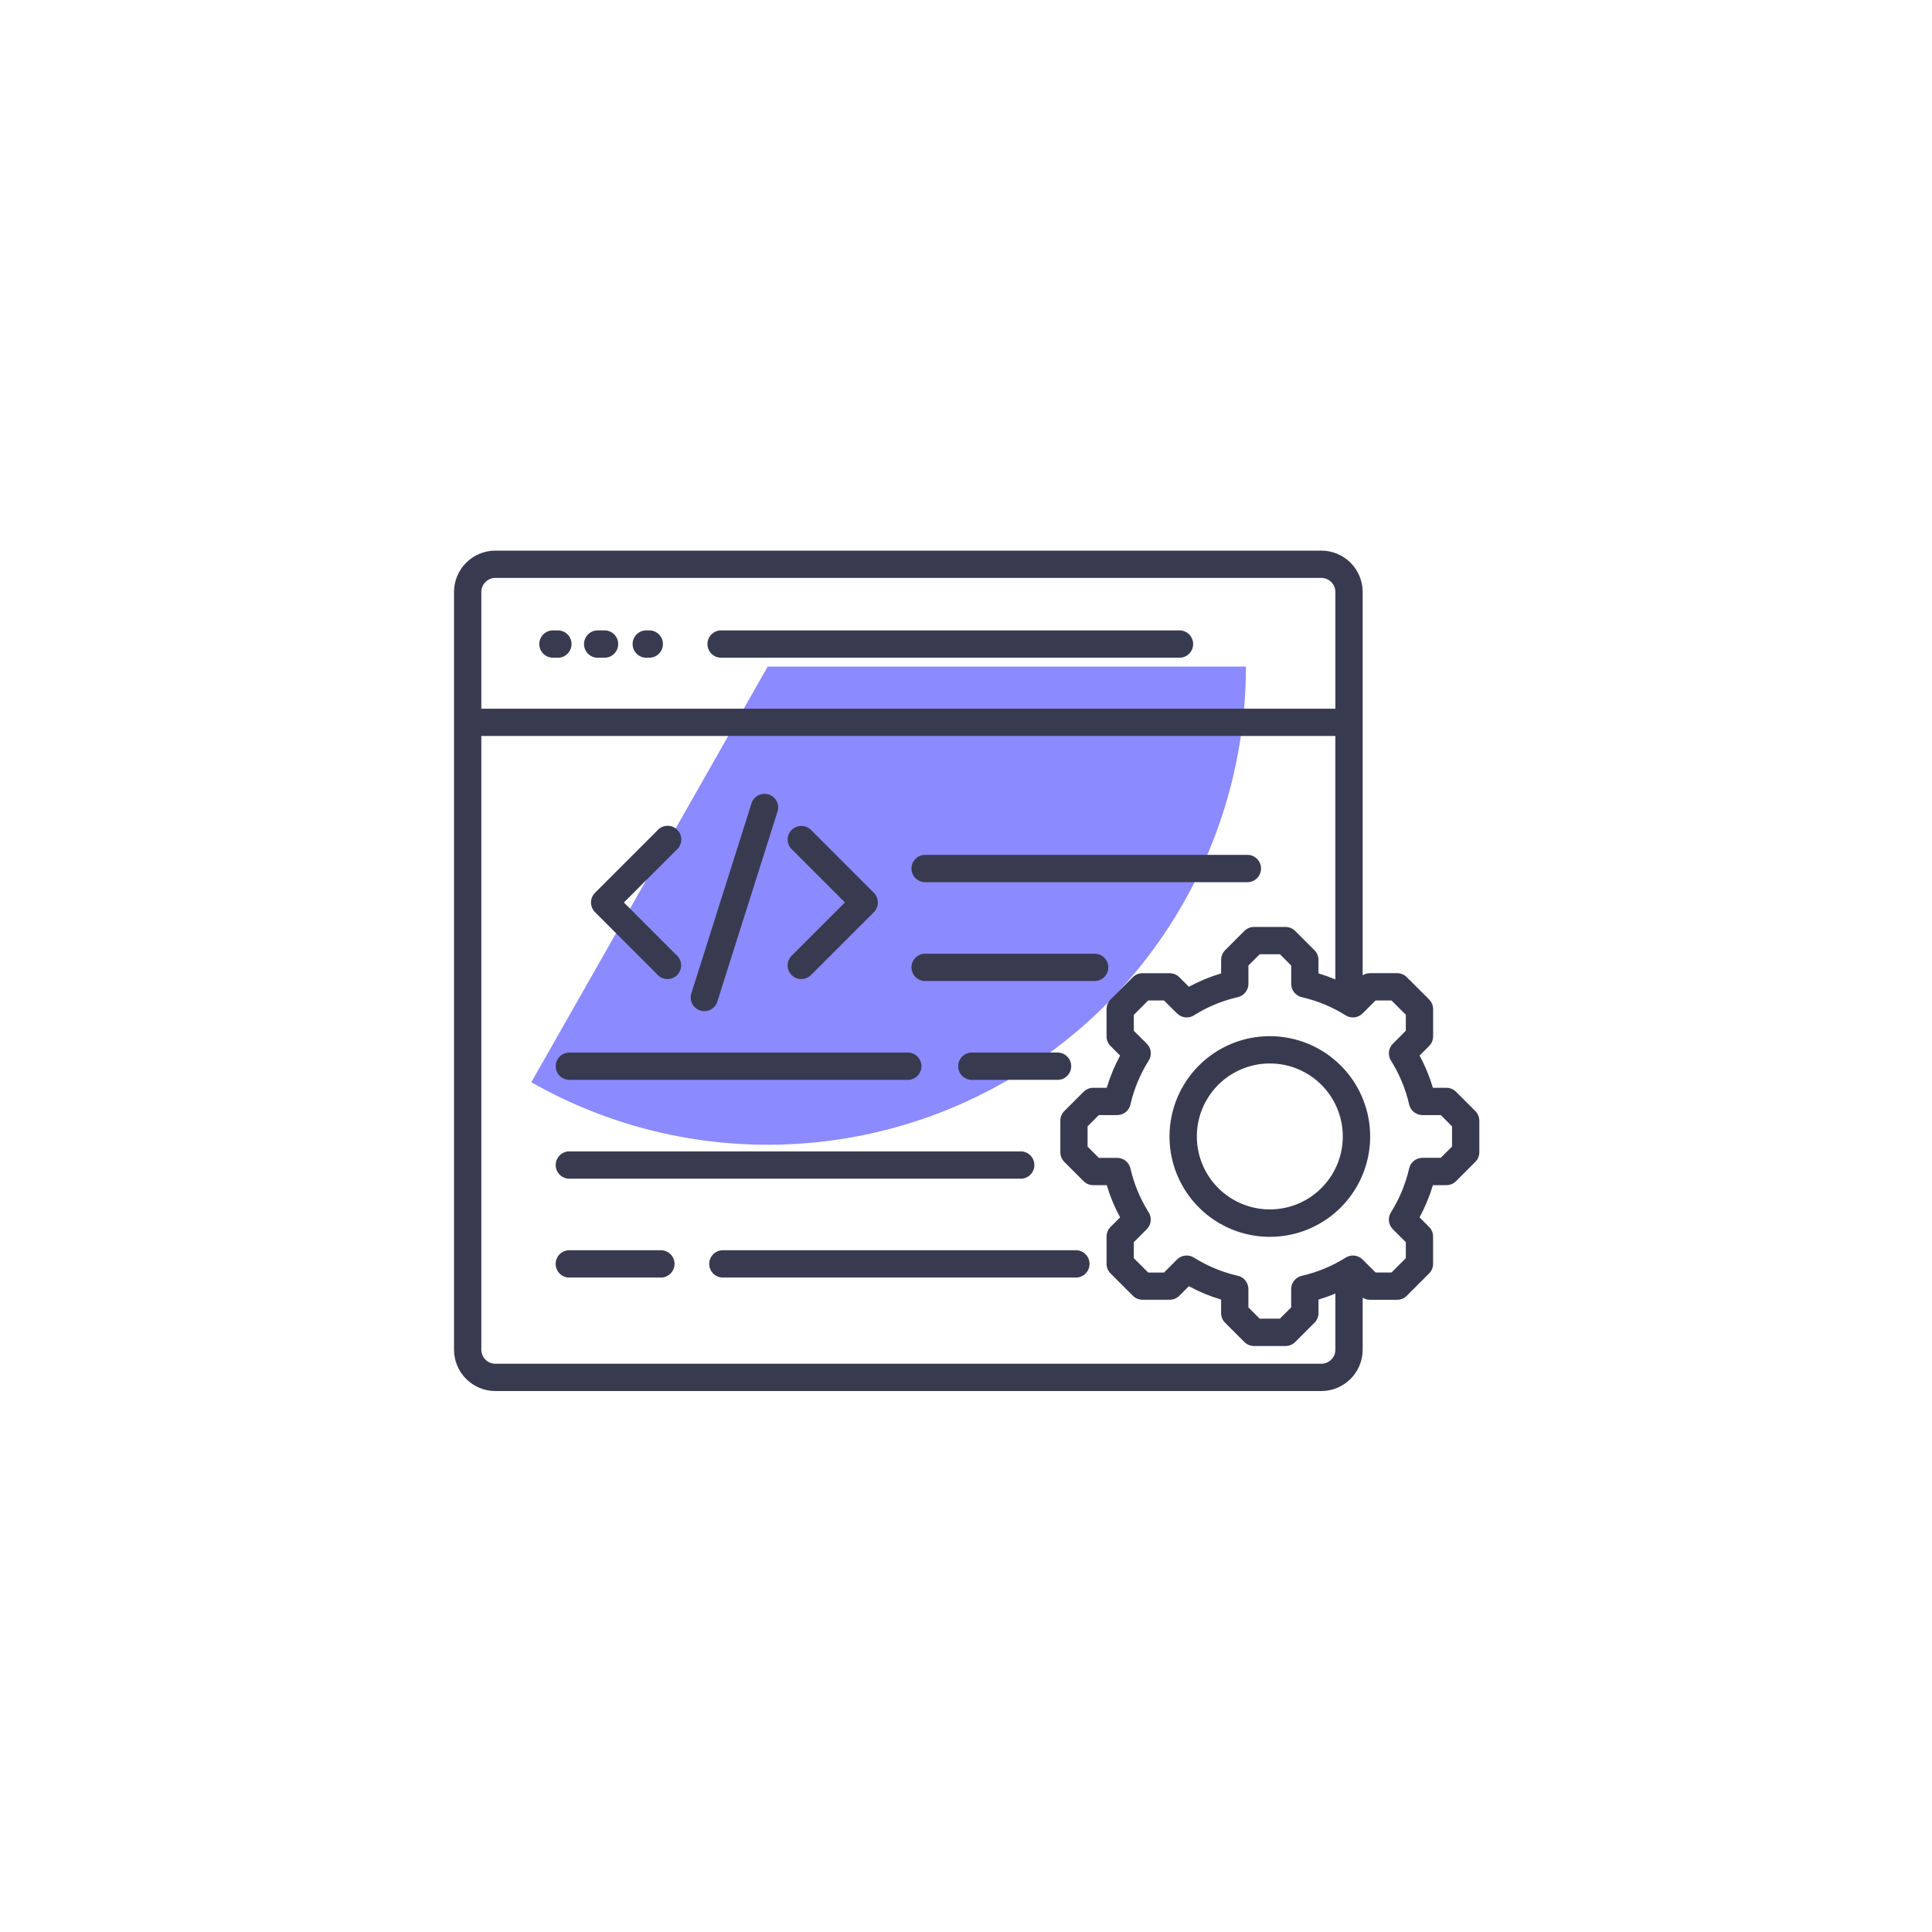
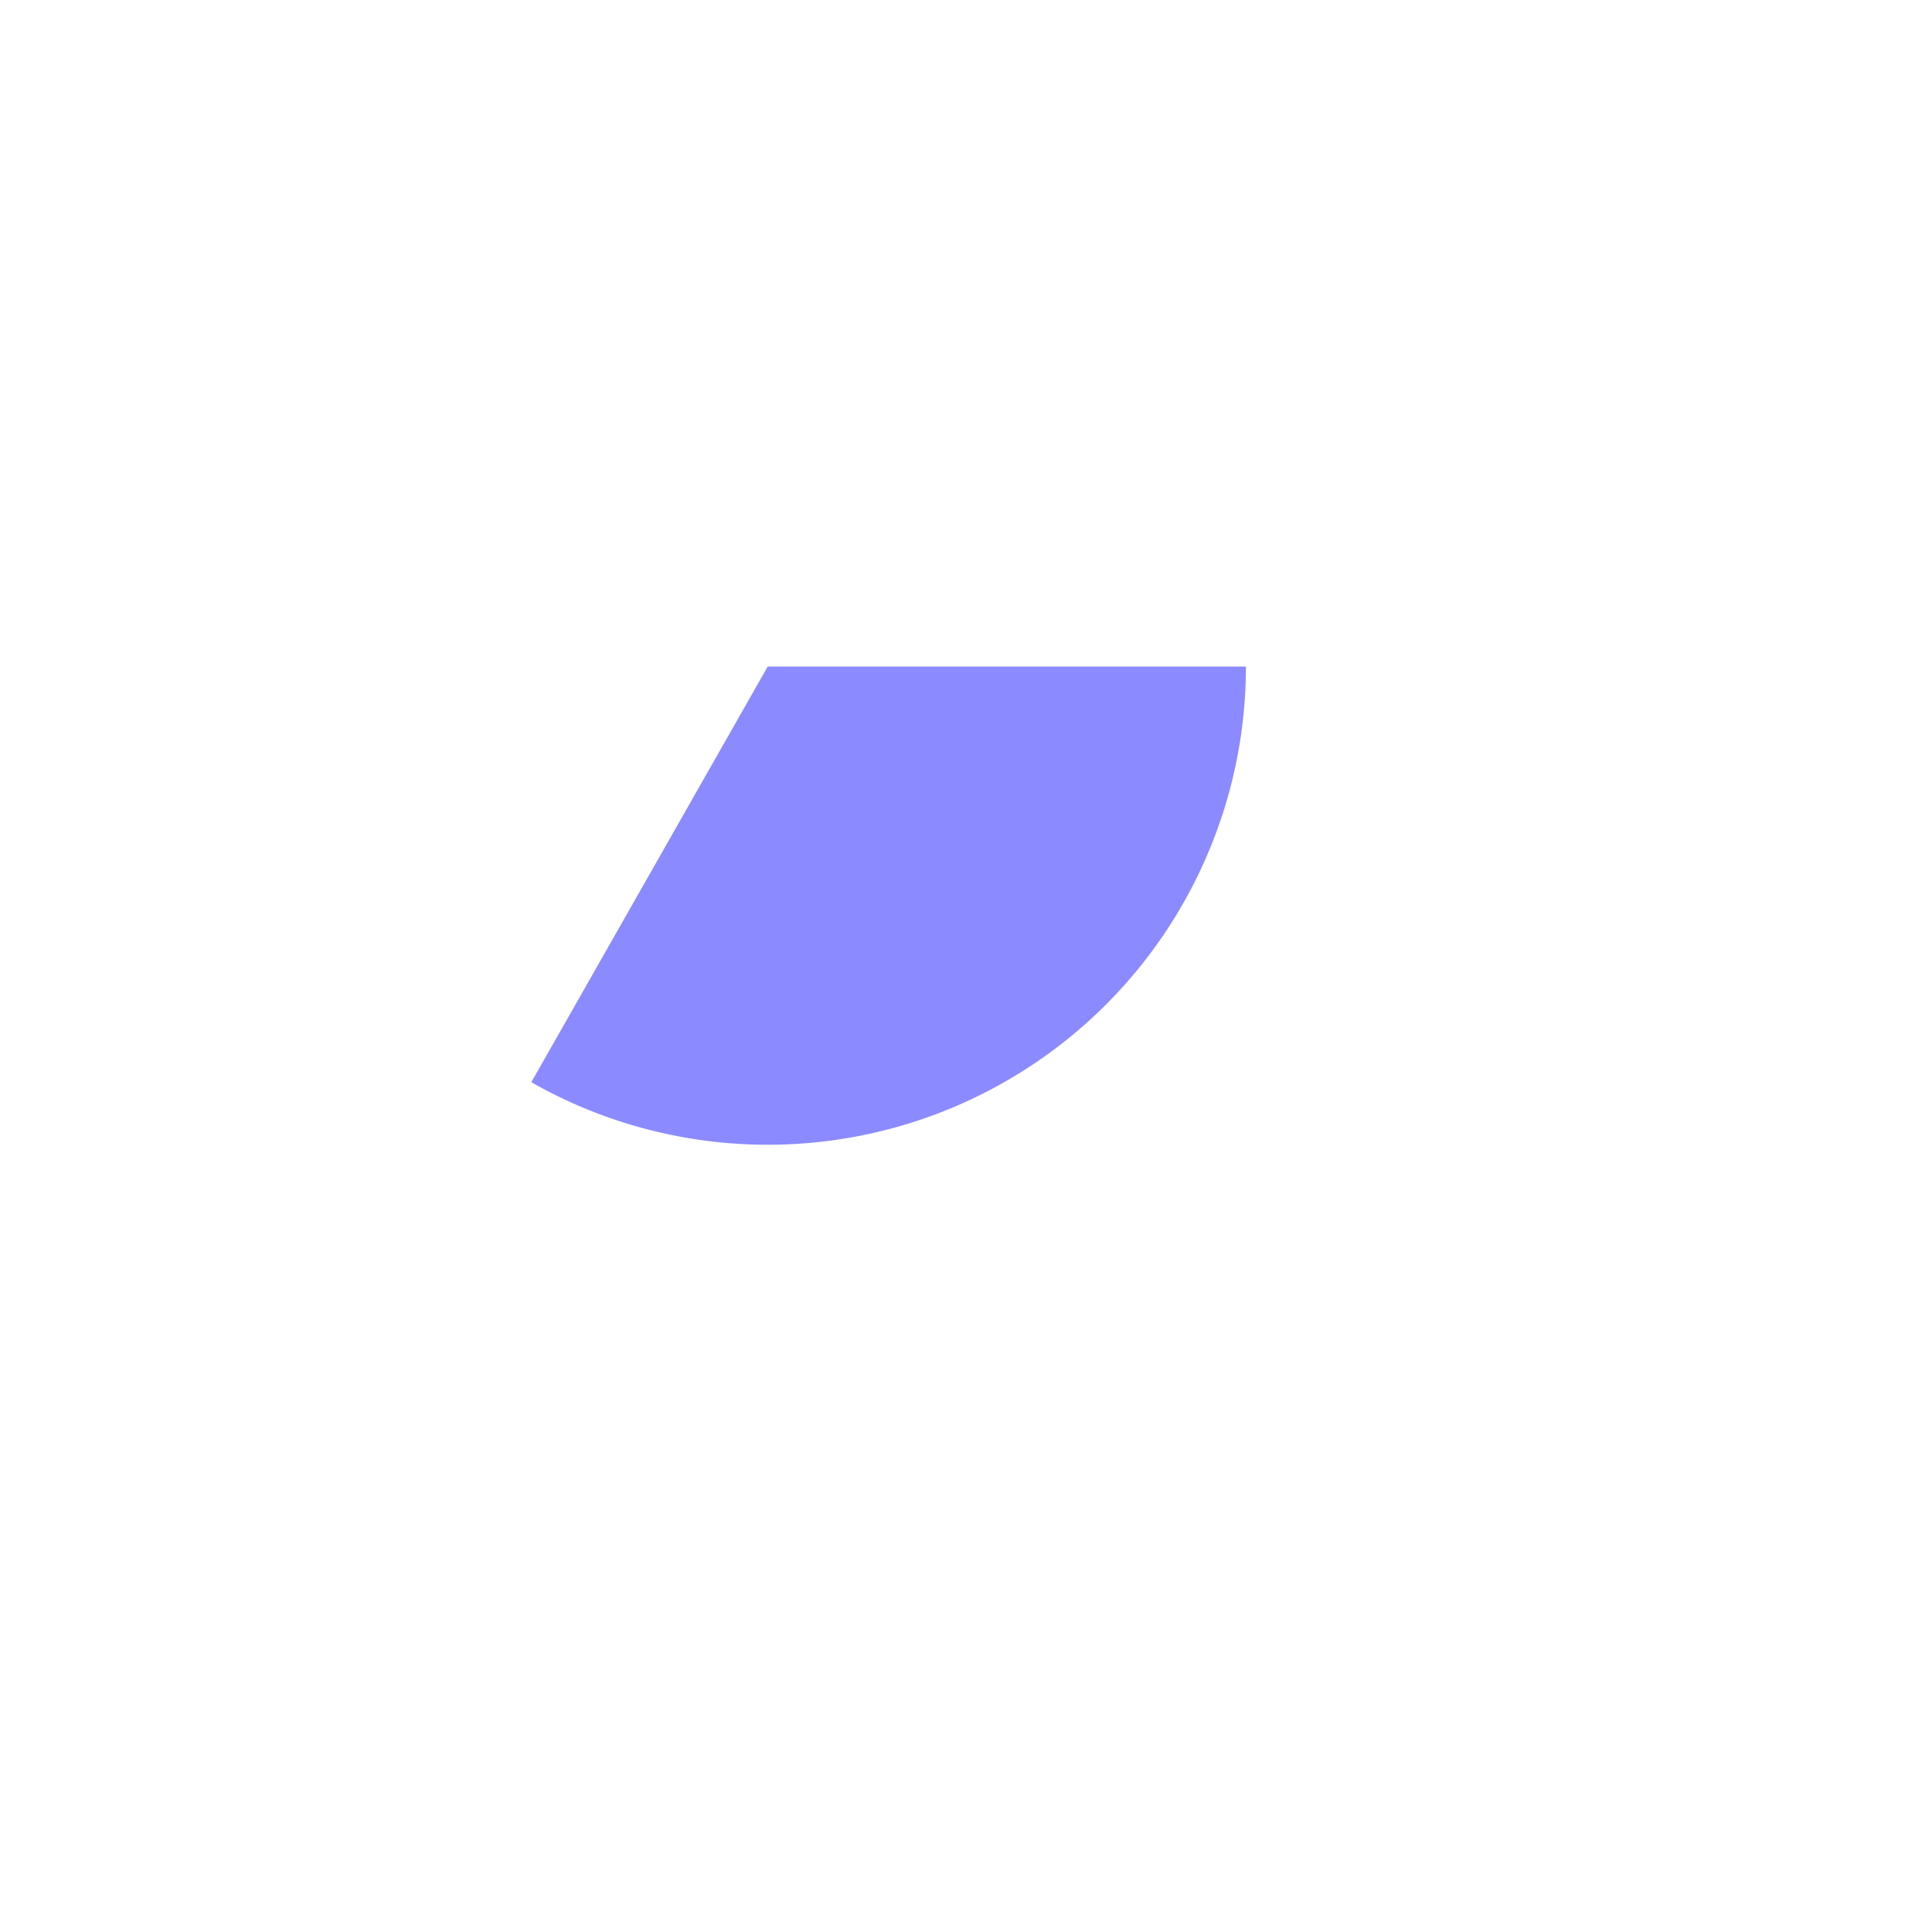
<svg xmlns="http://www.w3.org/2000/svg" width="200" height="200" viewBox="0 0 200 200" fill="none">
  <g filter="url(#filter0_f_4167_2904)">
-     <path d="M128.978 69C128.978 77.663 126.705 86.174 122.386 93.683C118.067 101.192 111.853 107.436 104.365 111.792C96.877 116.148 88.377 118.462 79.715 118.504C71.052 118.547 62.53 116.315 55 112.033L79.473 69H128.978Z" fill="#8C8AFF" />
+     <path d="M128.978 69C128.978 77.663 126.705 86.174 122.386 93.683C118.067 101.192 111.853 107.436 104.365 111.792C96.877 116.148 88.377 118.462 79.715 118.504C71.052 118.547 62.53 116.315 55 112.033L79.473 69Z" fill="#8C8AFF" />
  </g>
-   <path fill-rule="evenodd" clip-rule="evenodd" d="M121.998 65.26C122.191 65.246 122.386 65.272 122.569 65.337C122.753 65.402 122.921 65.504 123.063 65.636C123.205 65.769 123.319 65.929 123.396 66.108C123.474 66.286 123.514 66.478 123.514 66.673C123.514 66.867 123.474 67.059 123.396 67.238C123.319 67.416 123.205 67.576 123.063 67.709C122.921 67.841 122.753 67.943 122.569 68.008C122.386 68.073 122.191 68.099 121.998 68.085H74.552C74.194 68.06 73.86 67.9 73.616 67.638C73.371 67.376 73.236 67.031 73.236 66.673C73.236 66.314 73.371 65.969 73.616 65.707C73.86 65.445 74.194 65.285 74.552 65.26H121.998ZM57.65 65.26C57.844 65.246 58.038 65.272 58.222 65.337C58.405 65.402 58.573 65.504 58.715 65.636C58.858 65.769 58.971 65.929 59.049 66.108C59.126 66.286 59.166 66.478 59.166 66.673C59.166 66.867 59.126 67.059 59.049 67.238C58.971 67.416 58.858 67.576 58.715 67.709C58.573 67.841 58.405 67.943 58.222 68.008C58.038 68.073 57.844 68.099 57.65 68.085H57.144C56.786 68.06 56.452 67.9 56.207 67.638C55.963 67.376 55.827 67.031 55.827 66.673C55.827 66.314 55.963 65.969 56.207 65.707C56.452 65.445 56.786 65.285 57.144 65.26H57.65ZM62.48 65.26C62.674 65.246 62.868 65.272 63.052 65.337C63.235 65.402 63.403 65.504 63.545 65.636C63.688 65.769 63.801 65.929 63.879 66.108C63.956 66.286 63.996 66.478 63.996 66.673C63.996 66.867 63.956 67.059 63.879 67.238C63.801 67.416 63.688 67.576 63.545 67.709C63.403 67.841 63.235 67.943 63.052 68.008C62.868 68.073 62.674 68.099 62.48 68.085H61.973C61.779 68.099 61.585 68.073 61.401 68.008C61.218 67.943 61.05 67.841 60.908 67.709C60.766 67.576 60.652 67.416 60.575 67.238C60.497 67.059 60.457 66.867 60.457 66.673C60.457 66.478 60.497 66.286 60.575 66.108C60.652 65.929 60.766 65.769 60.908 65.636C61.05 65.504 61.218 65.402 61.401 65.337C61.585 65.272 61.779 65.246 61.973 65.26H62.48ZM67.309 65.26C67.667 65.285 68.001 65.445 68.246 65.707C68.49 65.969 68.626 66.314 68.626 66.673C68.626 67.031 68.49 67.376 68.246 67.638C68.001 67.9 67.667 68.06 67.309 68.085H66.803C66.446 68.06 66.111 67.9 65.867 67.638C65.623 67.376 65.487 67.031 65.487 66.673C65.487 66.314 65.623 65.969 65.867 65.707C66.111 65.445 66.446 65.285 66.803 65.26H67.309ZM138.238 73.364V61.275C138.236 60.891 138.083 60.523 137.811 60.252C137.54 59.98 137.172 59.827 136.788 59.825H51.275C50.891 59.826 50.523 59.98 50.252 60.252C49.98 60.523 49.827 60.891 49.826 61.275V73.364H138.238ZM70.017 98.858C70.165 98.985 70.286 99.141 70.371 99.317C70.456 99.493 70.504 99.684 70.511 99.879C70.519 100.074 70.486 100.269 70.415 100.451C70.343 100.632 70.235 100.798 70.097 100.936C69.959 101.074 69.794 101.182 69.612 101.253C69.431 101.324 69.236 101.357 69.041 101.349C68.846 101.342 68.655 101.294 68.479 101.209C68.303 101.124 68.147 101.004 68.02 100.855L61.592 94.424C61.328 94.158 61.18 93.799 61.18 93.425C61.18 93.051 61.328 92.692 61.592 92.427L68.028 85.991C68.155 85.84 68.311 85.718 68.487 85.631C68.664 85.544 68.856 85.495 69.052 85.487C69.249 85.478 69.445 85.511 69.628 85.582C69.811 85.654 69.977 85.763 70.115 85.902C70.254 86.041 70.362 86.207 70.433 86.391C70.504 86.574 70.536 86.77 70.527 86.966C70.519 87.162 70.469 87.355 70.382 87.531C70.294 87.707 70.171 87.863 70.021 87.989L64.584 93.427L70.021 98.864L70.017 98.858ZM84.027 100.855C83.9 101.004 83.744 101.124 83.568 101.209C83.393 101.294 83.201 101.342 83.006 101.349C82.811 101.357 82.617 101.324 82.435 101.253C82.253 101.182 82.088 101.074 81.95 100.936C81.812 100.798 81.704 100.632 81.633 100.451C81.561 100.269 81.529 100.074 81.536 99.879C81.544 99.684 81.591 99.493 81.677 99.317C81.761 99.141 81.882 98.985 82.03 98.858L87.467 93.421L82.034 87.989C81.885 87.862 81.765 87.706 81.68 87.53C81.595 87.354 81.547 87.163 81.54 86.968C81.532 86.773 81.565 86.578 81.636 86.396C81.707 86.215 81.815 86.049 81.954 85.912C82.091 85.773 82.257 85.665 82.438 85.594C82.62 85.523 82.815 85.49 83.01 85.498C83.205 85.505 83.396 85.553 83.572 85.638C83.748 85.723 83.904 85.844 84.031 85.992L90.467 92.428C90.731 92.693 90.879 93.052 90.879 93.427C90.879 93.801 90.731 94.16 90.467 94.425L84.031 100.861L84.027 100.855ZM77.827 83.063C77.96 82.732 78.213 82.464 78.536 82.311C78.859 82.159 79.227 82.134 79.567 82.242C79.907 82.349 80.195 82.581 80.371 82.891C80.548 83.201 80.601 83.566 80.52 83.913L74.227 103.787C74.094 104.118 73.841 104.387 73.518 104.539C73.196 104.691 72.827 104.716 72.487 104.609C72.147 104.502 71.86 104.27 71.683 103.96C71.506 103.65 71.453 103.285 71.534 102.937L77.827 83.063ZM132.499 98.784H130.404L129.237 99.95V101.849C129.236 102.168 129.127 102.477 128.929 102.726C128.73 102.976 128.453 103.151 128.142 103.223C126.566 103.584 125.061 104.202 123.685 105.051C123.413 105.251 123.078 105.346 122.742 105.32C122.405 105.295 122.089 105.15 121.85 104.912L120.497 103.569H118.858L117.371 105.056V106.708L118.719 108.043C118.944 108.269 119.087 108.565 119.123 108.882C119.158 109.199 119.085 109.519 118.915 109.789C118.474 110.489 118.092 111.224 117.774 111.988C117.47 112.719 117.226 113.475 117.045 114.246C116.991 114.577 116.821 114.878 116.565 115.095C116.31 115.313 115.985 115.432 115.65 115.433H113.753L112.587 116.599V118.696L113.753 119.862H115.65C115.969 119.861 116.279 119.97 116.529 120.169C116.778 120.368 116.953 120.646 117.024 120.957C117.386 122.532 118.004 124.037 118.853 125.413C119.052 125.685 119.148 126.02 119.122 126.356C119.097 126.692 118.952 127.009 118.714 127.248L117.371 128.591V130.244L118.858 131.731H120.497L121.846 130.382C122.072 130.156 122.368 130.014 122.686 129.978C123.003 129.942 123.323 130.016 123.593 130.186C124.292 130.624 125.027 131.003 125.789 131.319C126.52 131.622 127.275 131.866 128.047 132.047C128.378 132.101 128.679 132.271 128.896 132.527C129.114 132.782 129.233 133.107 129.234 133.442V135.34L130.4 136.506H132.496L133.662 135.34V133.447C133.662 133.128 133.771 132.818 133.97 132.568C134.169 132.319 134.447 132.144 134.758 132.073C136.335 131.711 137.842 131.093 139.219 130.244C139.492 130.044 139.826 129.949 140.163 129.974C140.499 130 140.815 130.145 141.055 130.383L142.399 131.726H144.051L145.53 130.244V128.591L144.187 127.247C143.961 127.021 143.819 126.725 143.783 126.408C143.748 126.09 143.821 125.77 143.991 125.5C144.852 124.128 145.481 122.623 145.853 121.047C145.906 120.715 146.077 120.413 146.333 120.195C146.589 119.977 146.914 119.857 147.25 119.857H149.148L150.314 118.691V116.599L149.148 115.433H147.25C146.931 115.432 146.622 115.323 146.373 115.124C146.123 114.925 145.948 114.648 145.876 114.338C145.693 113.535 145.442 112.75 145.126 111.99C144.823 111.26 144.463 110.555 144.048 109.882C143.848 109.61 143.753 109.275 143.778 108.938C143.804 108.602 143.949 108.285 144.187 108.046L145.53 106.702V105.05L144.049 103.569H142.397L141.052 104.913C140.827 105.139 140.531 105.282 140.213 105.317C139.896 105.353 139.576 105.279 139.305 105.109C137.933 104.249 136.428 103.621 134.852 103.248C134.521 103.194 134.22 103.024 134.003 102.768C133.786 102.513 133.666 102.189 133.665 101.854V99.95L132.499 98.784ZM141.063 100.959V61.275C141.061 60.142 140.61 59.056 139.808 58.255C139.007 57.453 137.921 57.002 136.788 57H51.275C50.142 57.002 49.056 57.453 48.255 58.255C47.453 59.056 47.002 60.142 47 61.275V139.725C47.002 140.858 47.453 141.944 48.255 142.745C49.056 143.547 50.142 143.998 51.275 144H136.788C137.921 143.998 139.007 143.547 139.808 142.745C140.61 141.944 141.061 140.858 141.063 139.725V134.337C141.288 134.479 141.548 134.553 141.814 134.553H144.633C144.818 134.553 145.002 134.516 145.173 134.445C145.344 134.374 145.499 134.27 145.629 134.139L147.931 131.837C148.065 131.706 148.171 131.549 148.244 131.376C148.317 131.203 148.354 131.018 148.354 130.83V128.01C148.354 127.825 148.318 127.641 148.247 127.47C148.176 127.299 148.072 127.143 147.941 127.012L146.95 126.022C147.238 125.491 147.498 124.946 147.729 124.388C147.96 123.832 148.162 123.264 148.334 122.687H149.732C149.918 122.687 150.101 122.651 150.273 122.58C150.444 122.509 150.6 122.404 150.731 122.273L152.716 120.288C152.85 120.157 152.956 120 153.029 119.827C153.102 119.654 153.139 119.468 153.139 119.281V116.015C153.139 115.829 153.102 115.645 153.031 115.474C152.96 115.302 152.856 115.146 152.724 115.015L150.74 113.03C150.609 112.897 150.452 112.791 150.279 112.718C150.106 112.646 149.921 112.609 149.733 112.609H148.335C147.991 111.452 147.528 110.334 146.951 109.274L147.933 108.292C148.068 108.161 148.174 108.004 148.247 107.831C148.319 107.658 148.356 107.472 148.356 107.284V104.465C148.356 104.279 148.32 104.096 148.249 103.924C148.178 103.753 148.074 103.597 147.943 103.466L145.641 101.166C145.51 101.032 145.353 100.925 145.181 100.853C145.008 100.78 144.822 100.743 144.635 100.743H141.814C141.548 100.743 141.288 100.818 141.063 100.959ZM129.813 95.959H133.081C133.268 95.96 133.453 95.997 133.626 96.069C133.799 96.141 133.956 96.247 134.087 96.381L136.073 98.367C136.204 98.498 136.309 98.654 136.38 98.825C136.451 98.996 136.487 99.18 136.487 99.366V100.763C137.064 100.935 137.631 101.137 138.188 101.368L138.235 101.388V76.186H49.826V139.725C49.828 140.109 49.981 140.476 50.252 140.748C50.524 141.019 50.891 141.173 51.275 141.176H136.788C137.172 141.173 137.54 141.02 137.811 140.748C138.083 140.477 138.236 140.109 138.238 139.725V133.908L138.192 133.927C137.636 134.158 137.068 134.359 136.49 134.532V135.93C136.491 136.118 136.453 136.303 136.381 136.476C136.308 136.649 136.202 136.806 136.068 136.937L134.083 138.922C133.952 139.054 133.796 139.158 133.625 139.229C133.453 139.3 133.27 139.337 133.084 139.337H129.813C129.626 139.337 129.44 139.3 129.267 139.227C129.095 139.154 128.938 139.048 128.807 138.914L126.821 136.929C126.69 136.798 126.586 136.642 126.515 136.471C126.444 136.299 126.408 136.116 126.408 135.93V134.532C125.252 134.188 124.134 133.724 123.074 133.148L122.082 134.139C121.937 134.284 121.761 134.396 121.568 134.467C121.374 134.538 121.168 134.565 120.962 134.547H118.268C118.083 134.547 117.9 134.511 117.729 134.44C117.558 134.37 117.403 134.266 117.273 134.135L114.963 131.825C114.832 131.694 114.728 131.538 114.657 131.367C114.586 131.196 114.55 131.012 114.55 130.827V128.01C114.55 127.823 114.587 127.638 114.66 127.465C114.732 127.292 114.838 127.135 114.971 127.004L115.953 126.022C115.666 125.491 115.406 124.946 115.174 124.389C114.944 123.833 114.742 123.265 114.57 122.687H113.171C112.984 122.688 112.798 122.65 112.625 122.578C112.451 122.505 112.295 122.399 112.163 122.265L110.178 120.279C110.047 120.148 109.943 119.993 109.872 119.821C109.801 119.65 109.765 119.466 109.765 119.281V116.015C109.764 115.827 109.801 115.642 109.874 115.468C109.946 115.295 110.052 115.139 110.186 115.007L112.172 113.022C112.437 112.757 112.796 112.609 113.171 112.609H114.569C114.913 111.452 115.376 110.335 115.952 109.274L114.962 108.284C114.697 108.019 114.549 107.659 114.549 107.284V104.465C114.549 104.277 114.586 104.092 114.658 103.919C114.731 103.746 114.837 103.589 114.97 103.458L117.272 101.156C117.418 101.011 117.593 100.899 117.787 100.828C117.981 100.758 118.188 100.73 118.393 100.748H121.09C121.275 100.748 121.458 100.784 121.628 100.854C121.799 100.925 121.954 101.029 122.085 101.16L123.075 102.151C124.136 101.576 125.254 101.112 126.411 100.767V99.366C126.411 99.178 126.448 98.993 126.52 98.82C126.593 98.646 126.699 98.49 126.832 98.358L128.818 96.369C129.084 96.105 129.443 95.956 129.817 95.956L129.813 95.959ZM136.794 112.303C138.029 113.539 138.798 115.165 138.969 116.904C139.141 118.643 138.703 120.388 137.732 121.841C136.762 123.294 135.317 124.365 133.645 124.873C131.972 125.38 130.176 125.292 128.561 124.623C126.947 123.954 125.614 122.746 124.79 121.205C123.966 119.664 123.702 117.885 124.043 116.171C124.384 114.457 125.308 112.914 126.659 111.805C128.01 110.696 129.703 110.09 131.451 110.09C132.443 110.089 133.426 110.283 134.343 110.663C135.26 111.043 136.093 111.6 136.794 112.303ZM131.451 107.264C133.854 107.264 136.183 108.096 138.041 109.621C139.899 111.145 141.171 113.266 141.64 115.623C142.109 117.98 141.746 120.427 140.613 122.547C139.481 124.666 137.648 126.327 135.428 127.247C133.208 128.167 130.737 128.288 128.437 127.59C126.138 126.892 124.151 125.419 122.816 123.42C121.481 121.422 120.881 119.023 121.117 116.631C121.353 114.24 122.411 112.004 124.11 110.305C125.073 109.34 126.217 108.574 127.477 108.052C128.737 107.531 130.087 107.263 131.451 107.264ZM95.881 91.322C95.686 91.337 95.491 91.311 95.307 91.247C95.123 91.183 94.954 91.081 94.81 90.949C94.667 90.816 94.553 90.656 94.475 90.477C94.397 90.298 94.356 90.105 94.356 89.91C94.356 89.715 94.397 89.522 94.475 89.343C94.553 89.164 94.667 89.003 94.81 88.871C94.954 88.738 95.123 88.636 95.307 88.572C95.491 88.508 95.686 88.483 95.881 88.498H129.019C129.214 88.483 129.409 88.508 129.593 88.572C129.778 88.636 129.947 88.738 130.09 88.871C130.233 89.003 130.347 89.164 130.425 89.343C130.503 89.522 130.544 89.715 130.544 89.91C130.544 90.105 130.503 90.298 130.425 90.477C130.347 90.656 130.233 90.816 130.09 90.949C129.947 91.081 129.778 91.183 129.593 91.247C129.409 91.311 129.214 91.337 129.019 91.322H95.881ZM95.881 101.554C95.686 101.569 95.491 101.543 95.307 101.479C95.123 101.415 94.954 101.313 94.81 101.181C94.667 101.048 94.553 100.888 94.475 100.709C94.397 100.53 94.356 100.337 94.356 100.142C94.356 99.947 94.397 99.754 94.475 99.575C94.553 99.396 94.667 99.235 94.81 99.103C94.954 98.97 95.123 98.869 95.307 98.804C95.491 98.74 95.686 98.715 95.881 98.73H113.421C113.777 98.757 114.11 98.917 114.352 99.179C114.595 99.441 114.73 99.785 114.73 100.142C114.73 100.499 114.595 100.843 114.352 101.104C114.11 101.366 113.777 101.527 113.421 101.554H95.881ZM100.714 111.786C100.52 111.801 100.324 111.775 100.14 111.711C99.956 111.647 99.787 111.545 99.644 111.413C99.501 111.28 99.386 111.119 99.308 110.941C99.23 110.762 99.19 110.569 99.19 110.374C99.19 110.179 99.23 109.986 99.308 109.807C99.386 109.628 99.501 109.467 99.644 109.335C99.787 109.202 99.956 109.101 100.14 109.036C100.324 108.972 100.52 108.947 100.714 108.962H109.367C109.562 108.947 109.757 108.972 109.941 109.036C110.126 109.101 110.295 109.202 110.438 109.335C110.581 109.467 110.695 109.628 110.773 109.807C110.851 109.986 110.892 110.179 110.892 110.374C110.892 110.569 110.851 110.762 110.773 110.941C110.695 111.119 110.581 111.28 110.438 111.413C110.295 111.545 110.126 111.647 109.941 111.711C109.757 111.775 109.562 111.801 109.367 111.786H100.714ZM59.05 111.786C58.855 111.801 58.66 111.775 58.475 111.711C58.291 111.647 58.122 111.545 57.979 111.413C57.836 111.28 57.722 111.119 57.644 110.941C57.566 110.762 57.525 110.569 57.525 110.374C57.525 110.179 57.566 109.986 57.644 109.807C57.722 109.628 57.836 109.467 57.979 109.335C58.122 109.202 58.291 109.101 58.475 109.036C58.66 108.972 58.855 108.947 59.05 108.962H94.081C94.437 108.989 94.769 109.149 95.012 109.411C95.254 109.673 95.389 110.017 95.389 110.374C95.389 110.731 95.254 111.075 95.012 111.336C94.769 111.598 94.437 111.759 94.081 111.786H59.05ZM59.05 122.018C58.855 122.033 58.66 122.007 58.475 121.943C58.291 121.879 58.122 121.777 57.979 121.645C57.836 121.512 57.722 121.352 57.644 121.173C57.566 120.994 57.525 120.801 57.525 120.606C57.525 120.411 57.566 120.218 57.644 120.039C57.722 119.86 57.836 119.699 57.979 119.567C58.122 119.434 58.291 119.333 58.475 119.268C58.66 119.204 58.855 119.179 59.05 119.194H105.77C106.125 119.221 106.458 119.381 106.7 119.643C106.943 119.905 107.078 120.249 107.078 120.606C107.078 120.963 106.943 121.307 106.7 121.568C106.458 121.83 106.125 121.991 105.77 122.018H59.05ZM74.944 132.25C74.749 132.265 74.554 132.24 74.369 132.175C74.185 132.111 74.016 132.009 73.873 131.877C73.73 131.744 73.616 131.584 73.538 131.405C73.46 131.226 73.419 131.033 73.419 130.838C73.419 130.643 73.46 130.45 73.538 130.271C73.616 130.092 73.73 129.931 73.873 129.799C74.016 129.666 74.185 129.565 74.369 129.5C74.554 129.436 74.749 129.411 74.944 129.426H111.266C111.461 129.411 111.656 129.436 111.841 129.5C112.025 129.565 112.194 129.666 112.337 129.799C112.48 129.931 112.594 130.092 112.672 130.271C112.75 130.45 112.791 130.643 112.791 130.838C112.791 131.033 112.75 131.226 112.672 131.405C112.594 131.584 112.48 131.744 112.337 131.877C112.194 132.009 112.025 132.111 111.841 132.175C111.656 132.24 111.461 132.265 111.266 132.25H74.944ZM59.044 132.25C58.849 132.265 58.654 132.24 58.469 132.175C58.285 132.111 58.116 132.009 57.973 131.877C57.83 131.744 57.716 131.584 57.638 131.405C57.56 131.226 57.519 131.033 57.519 130.838C57.519 130.643 57.56 130.45 57.638 130.271C57.716 130.092 57.83 129.931 57.973 129.799C58.116 129.666 58.285 129.565 58.469 129.5C58.654 129.436 58.849 129.411 59.044 129.426H68.303C68.498 129.411 68.693 129.436 68.877 129.5C69.062 129.565 69.231 129.666 69.374 129.799C69.517 129.931 69.631 130.092 69.709 130.271C69.787 130.45 69.828 130.643 69.828 130.838C69.828 131.033 69.787 131.226 69.709 131.405C69.631 131.584 69.517 131.744 69.374 131.877C69.231 132.009 69.062 132.111 68.877 132.175C68.693 132.24 68.498 132.265 68.303 132.25H59.044Z" fill="#383B50" />
  <defs>
    <filter id="filter0_f_4167_2904" x="5" y="19" width="173.978" height="149.505" filterUnits="userSpaceOnUse" color-interpolation-filters="sRGB">
      <feFlood flood-opacity="0" result="BackgroundImageFix" />
      <feBlend mode="normal" in="SourceGraphic" in2="BackgroundImageFix" result="shape" />
      <feGaussianBlur stdDeviation="25" result="effect1_foregroundBlur_4167_2904" />
    </filter>
  </defs>
</svg>